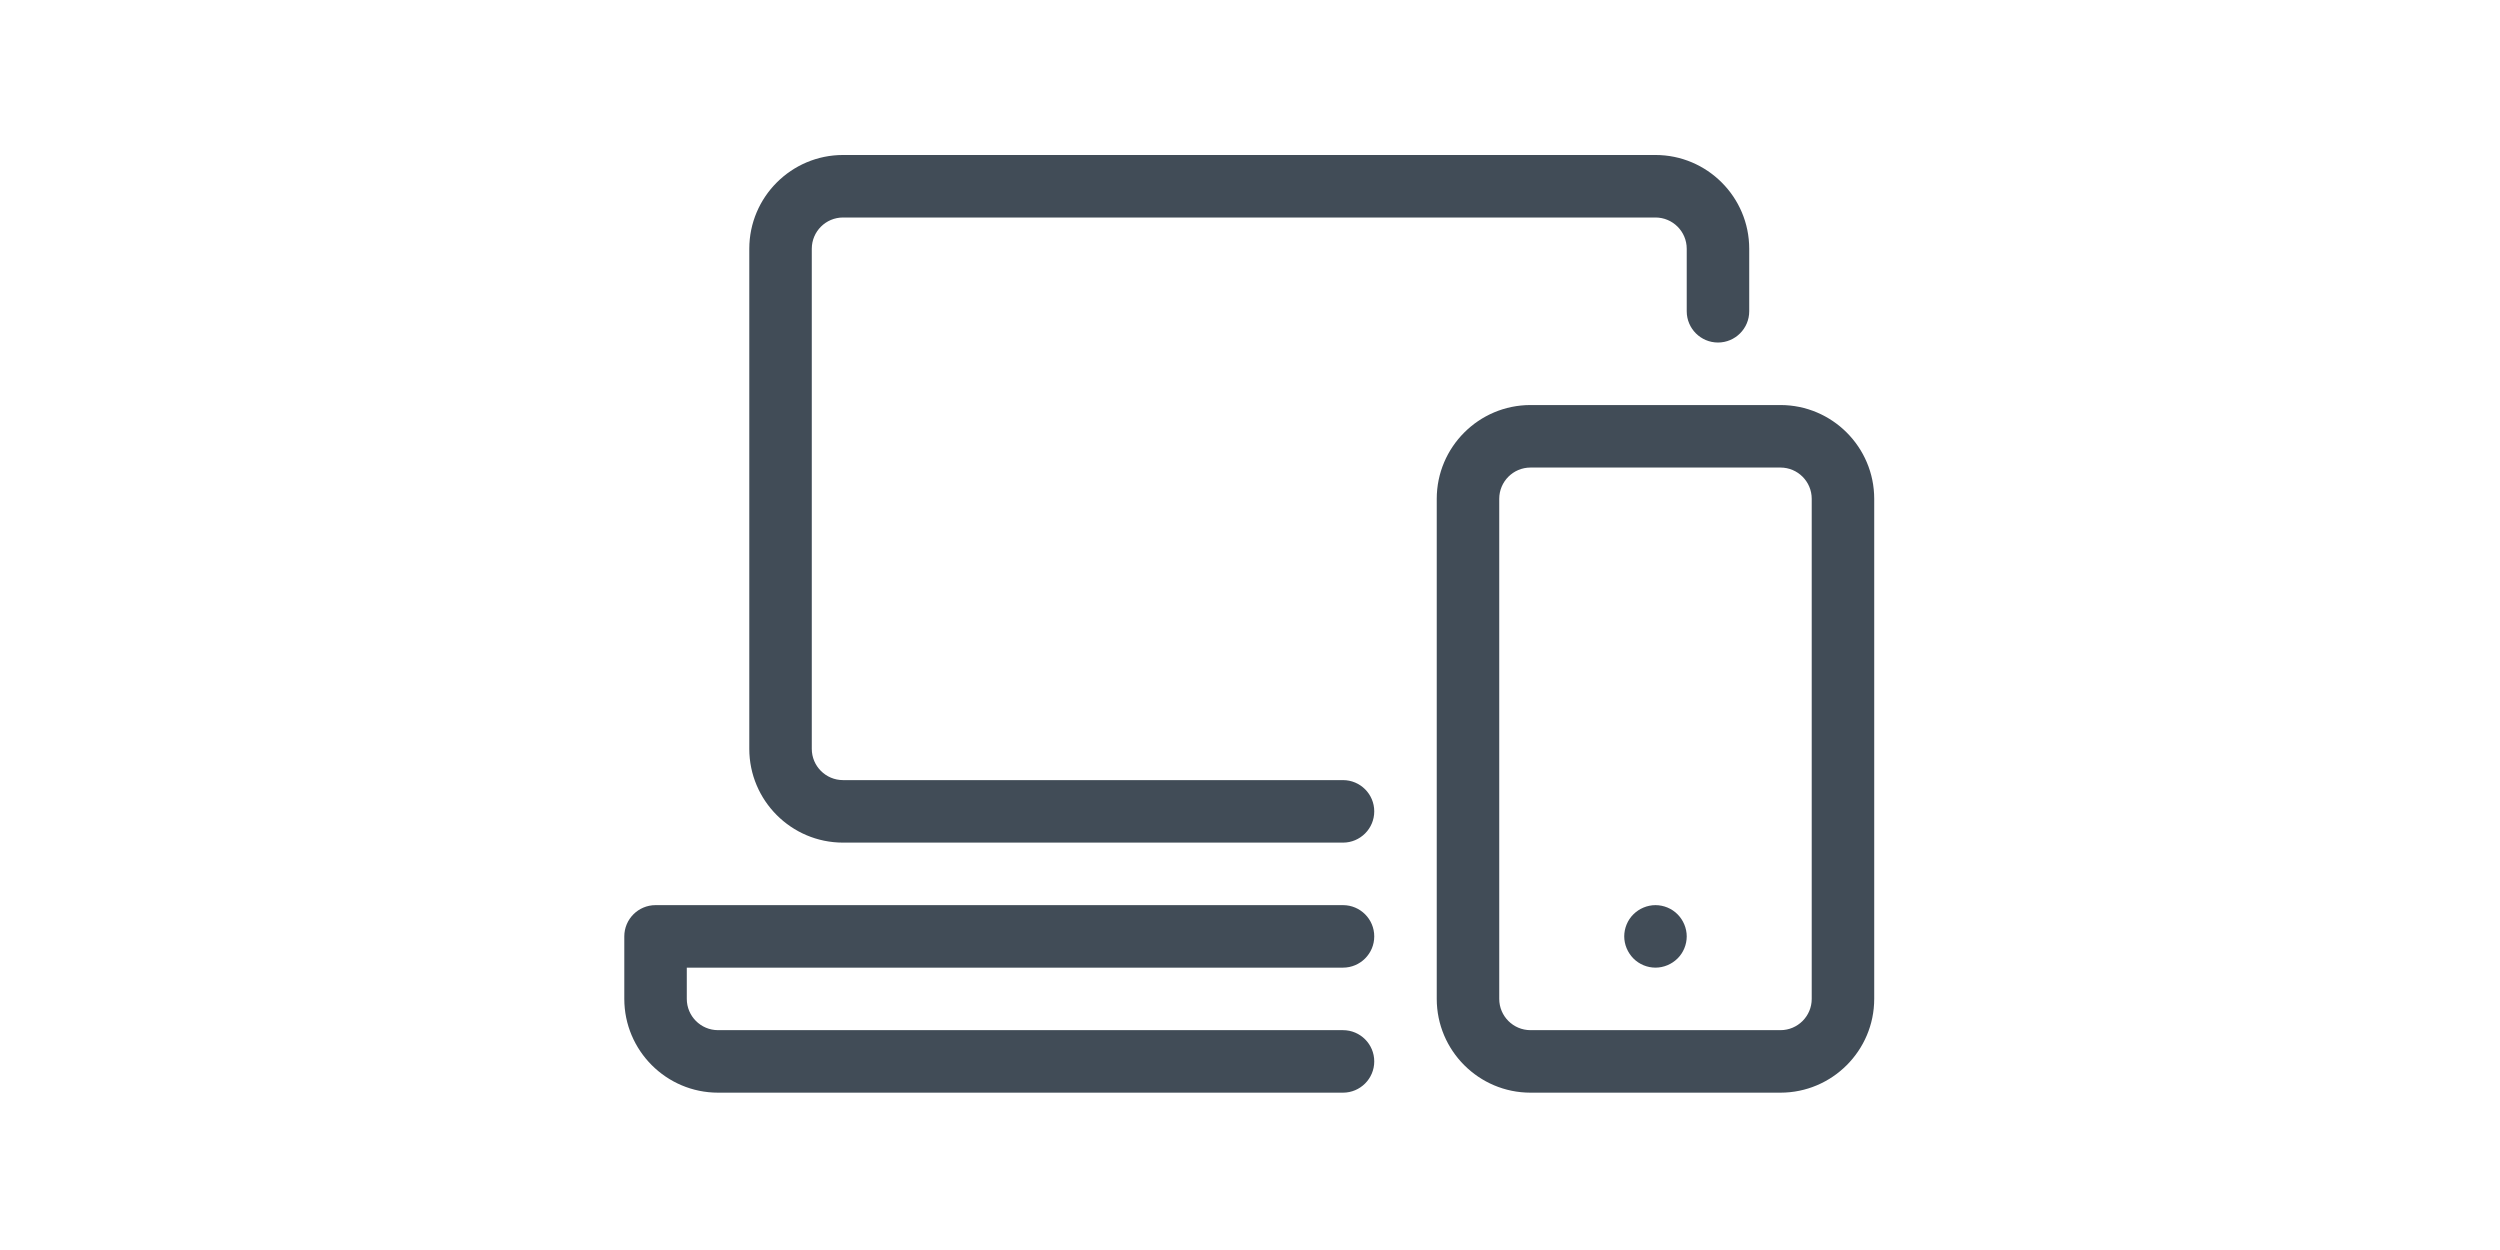
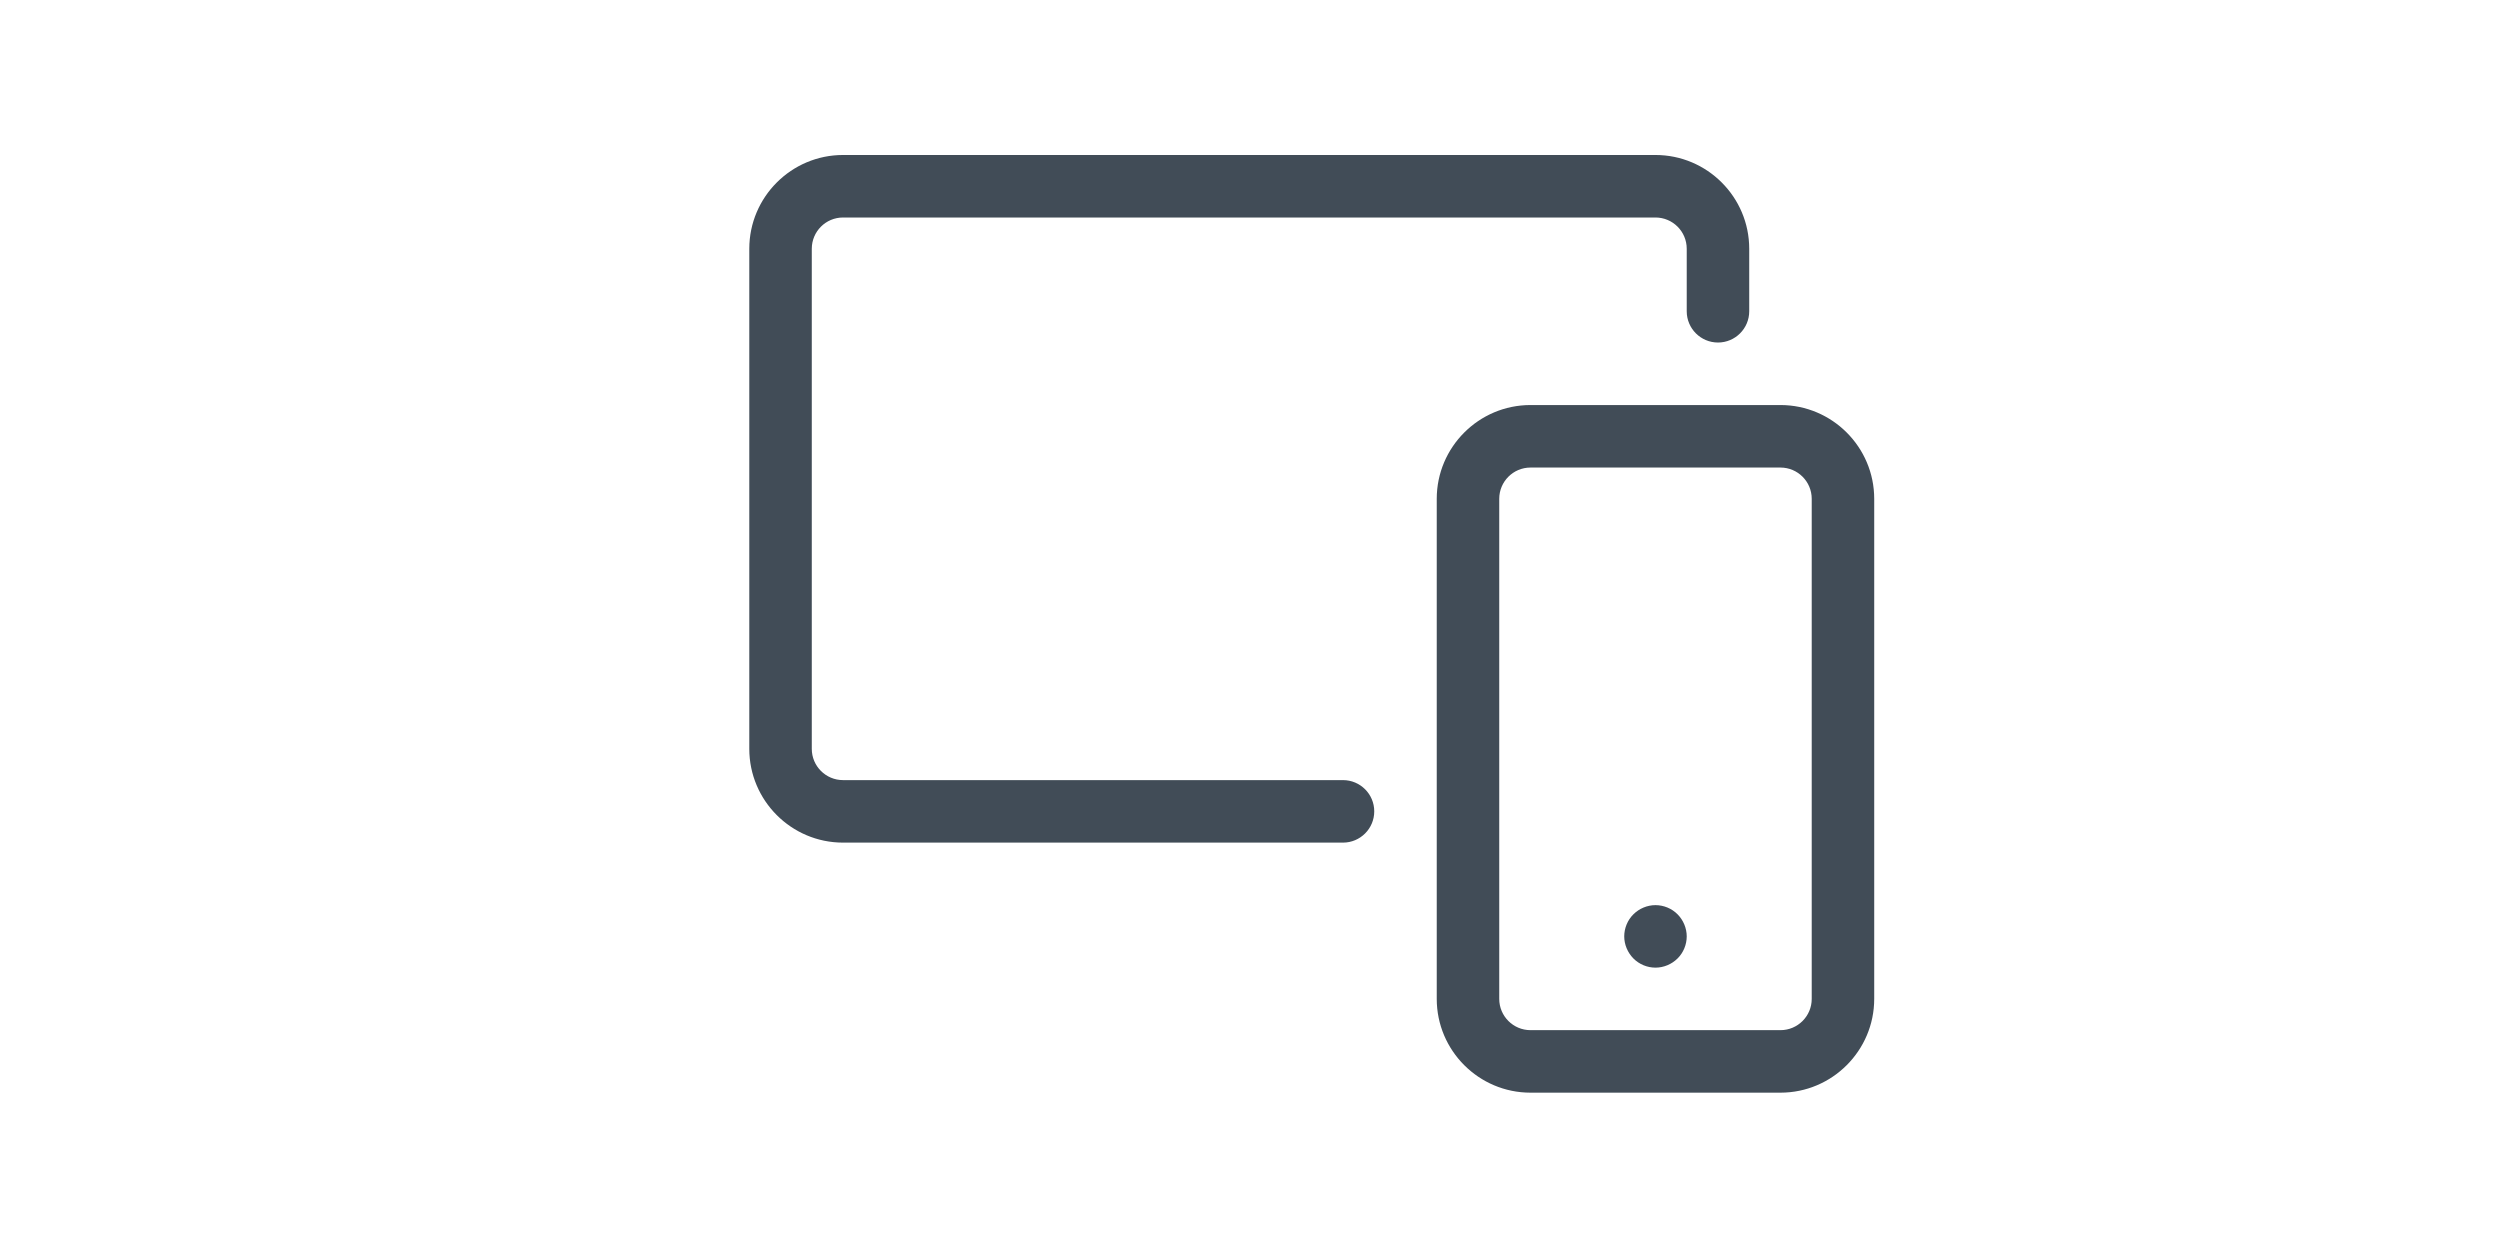
<svg xmlns="http://www.w3.org/2000/svg" width="128px" height="64px" version="1.1" xml:space="preserve" style="fill-rule:evenodd;clip-rule:evenodd;stroke-linejoin:round;stroke-miterlimit:2;">
  <g transform="matrix(1,0,0,1,-266,-69)">
    <g id="icon03-responsive" transform="matrix(0.504,0,0,0.252,265.983,68.967)">
-       <rect x="0" y="0" width="254" height="254" style="fill:none;" />
      <g transform="matrix(1.984,0,0,3.969,1.13687e-13,5.68434e-14)">
        <path d="M68.783,43.167L43.183,43.167C40.537,43.167 38.383,41.013 38.383,38.367L38.383,12.767C38.383,10.121 40.537,7.967 43.183,7.967L84.783,7.967C87.429,7.967 89.583,10.121 89.583,12.767L89.583,15.967C89.583,16.85 88.866,17.567 87.983,17.567C87.1,17.567 86.383,16.85 86.383,15.967L86.383,12.767C86.383,11.884 85.666,11.167 84.783,11.167L43.183,11.167C42.3,11.167 41.583,11.884 41.583,12.767L41.583,38.367C41.583,39.25 42.3,39.967 43.183,39.967L68.783,39.967C69.666,39.967 70.383,40.684 70.383,41.567C70.383,42.45 69.666,43.167 68.783,43.167Z" style="fill:rgb(65,76,87);fill-rule:nonzero;" />
      </g>
      <g transform="matrix(1.984,0,0,3.969,1.13687e-13,5.68434e-14)">
-         <path d="M68.783,55.967L36.783,55.967C34.137,55.967 31.983,53.813 31.983,51.167L31.983,47.967C31.983,47.084 32.7,46.367 33.583,46.367L68.783,46.367C69.666,46.367 70.383,47.084 70.383,47.967C70.383,48.85 69.666,49.567 68.783,49.567L35.183,49.567L35.183,51.167C35.183,52.05 35.9,52.767 36.783,52.767L68.783,52.767C69.666,52.767 70.383,53.484 70.383,54.367C70.383,55.25 69.666,55.967 68.783,55.967Z" style="fill:rgb(65,76,87);fill-rule:nonzero;" />
-       </g>
+         </g>
      <g transform="matrix(1.984,0,0,3.969,1.13687e-13,5.68434e-14)">
        <path d="M91.183,55.967L78.383,55.967C75.737,55.967 73.583,53.813 73.583,51.167L73.583,25.567C73.583,22.921 75.737,20.767 78.383,20.767L91.183,20.767C93.829,20.767 95.983,22.921 95.983,25.567L95.983,51.167C95.983,53.813 93.829,55.967 91.183,55.967ZM78.383,23.967C77.5,23.967 76.783,24.684 76.783,25.567L76.783,51.167C76.783,52.05 77.5,52.767 78.383,52.767L91.183,52.767C92.066,52.767 92.783,52.05 92.783,51.167L92.783,25.567C92.783,24.684 92.066,23.967 91.183,23.967L78.383,23.967Z" style="fill:rgb(65,76,87);fill-rule:nonzero;" />
      </g>
      <g transform="matrix(1.984,0,0,3.969,1.13687e-13,5.68434e-14)">
        <path d="M84.783,49.567C84.361,49.567 83.951,49.397 83.653,49.097C83.356,48.796 83.183,48.386 83.183,47.967C83.183,47.548 83.353,47.132 83.653,46.837C83.951,46.54 84.364,46.367 84.783,46.367C85.202,46.367 85.618,46.537 85.913,46.837C86.21,47.135 86.383,47.548 86.383,47.967C86.383,48.386 86.213,48.802 85.913,49.097C85.615,49.394 85.202,49.567 84.783,49.567Z" style="fill:rgb(65,76,87);fill-rule:nonzero;" />
      </g>
    </g>
  </g>
</svg>